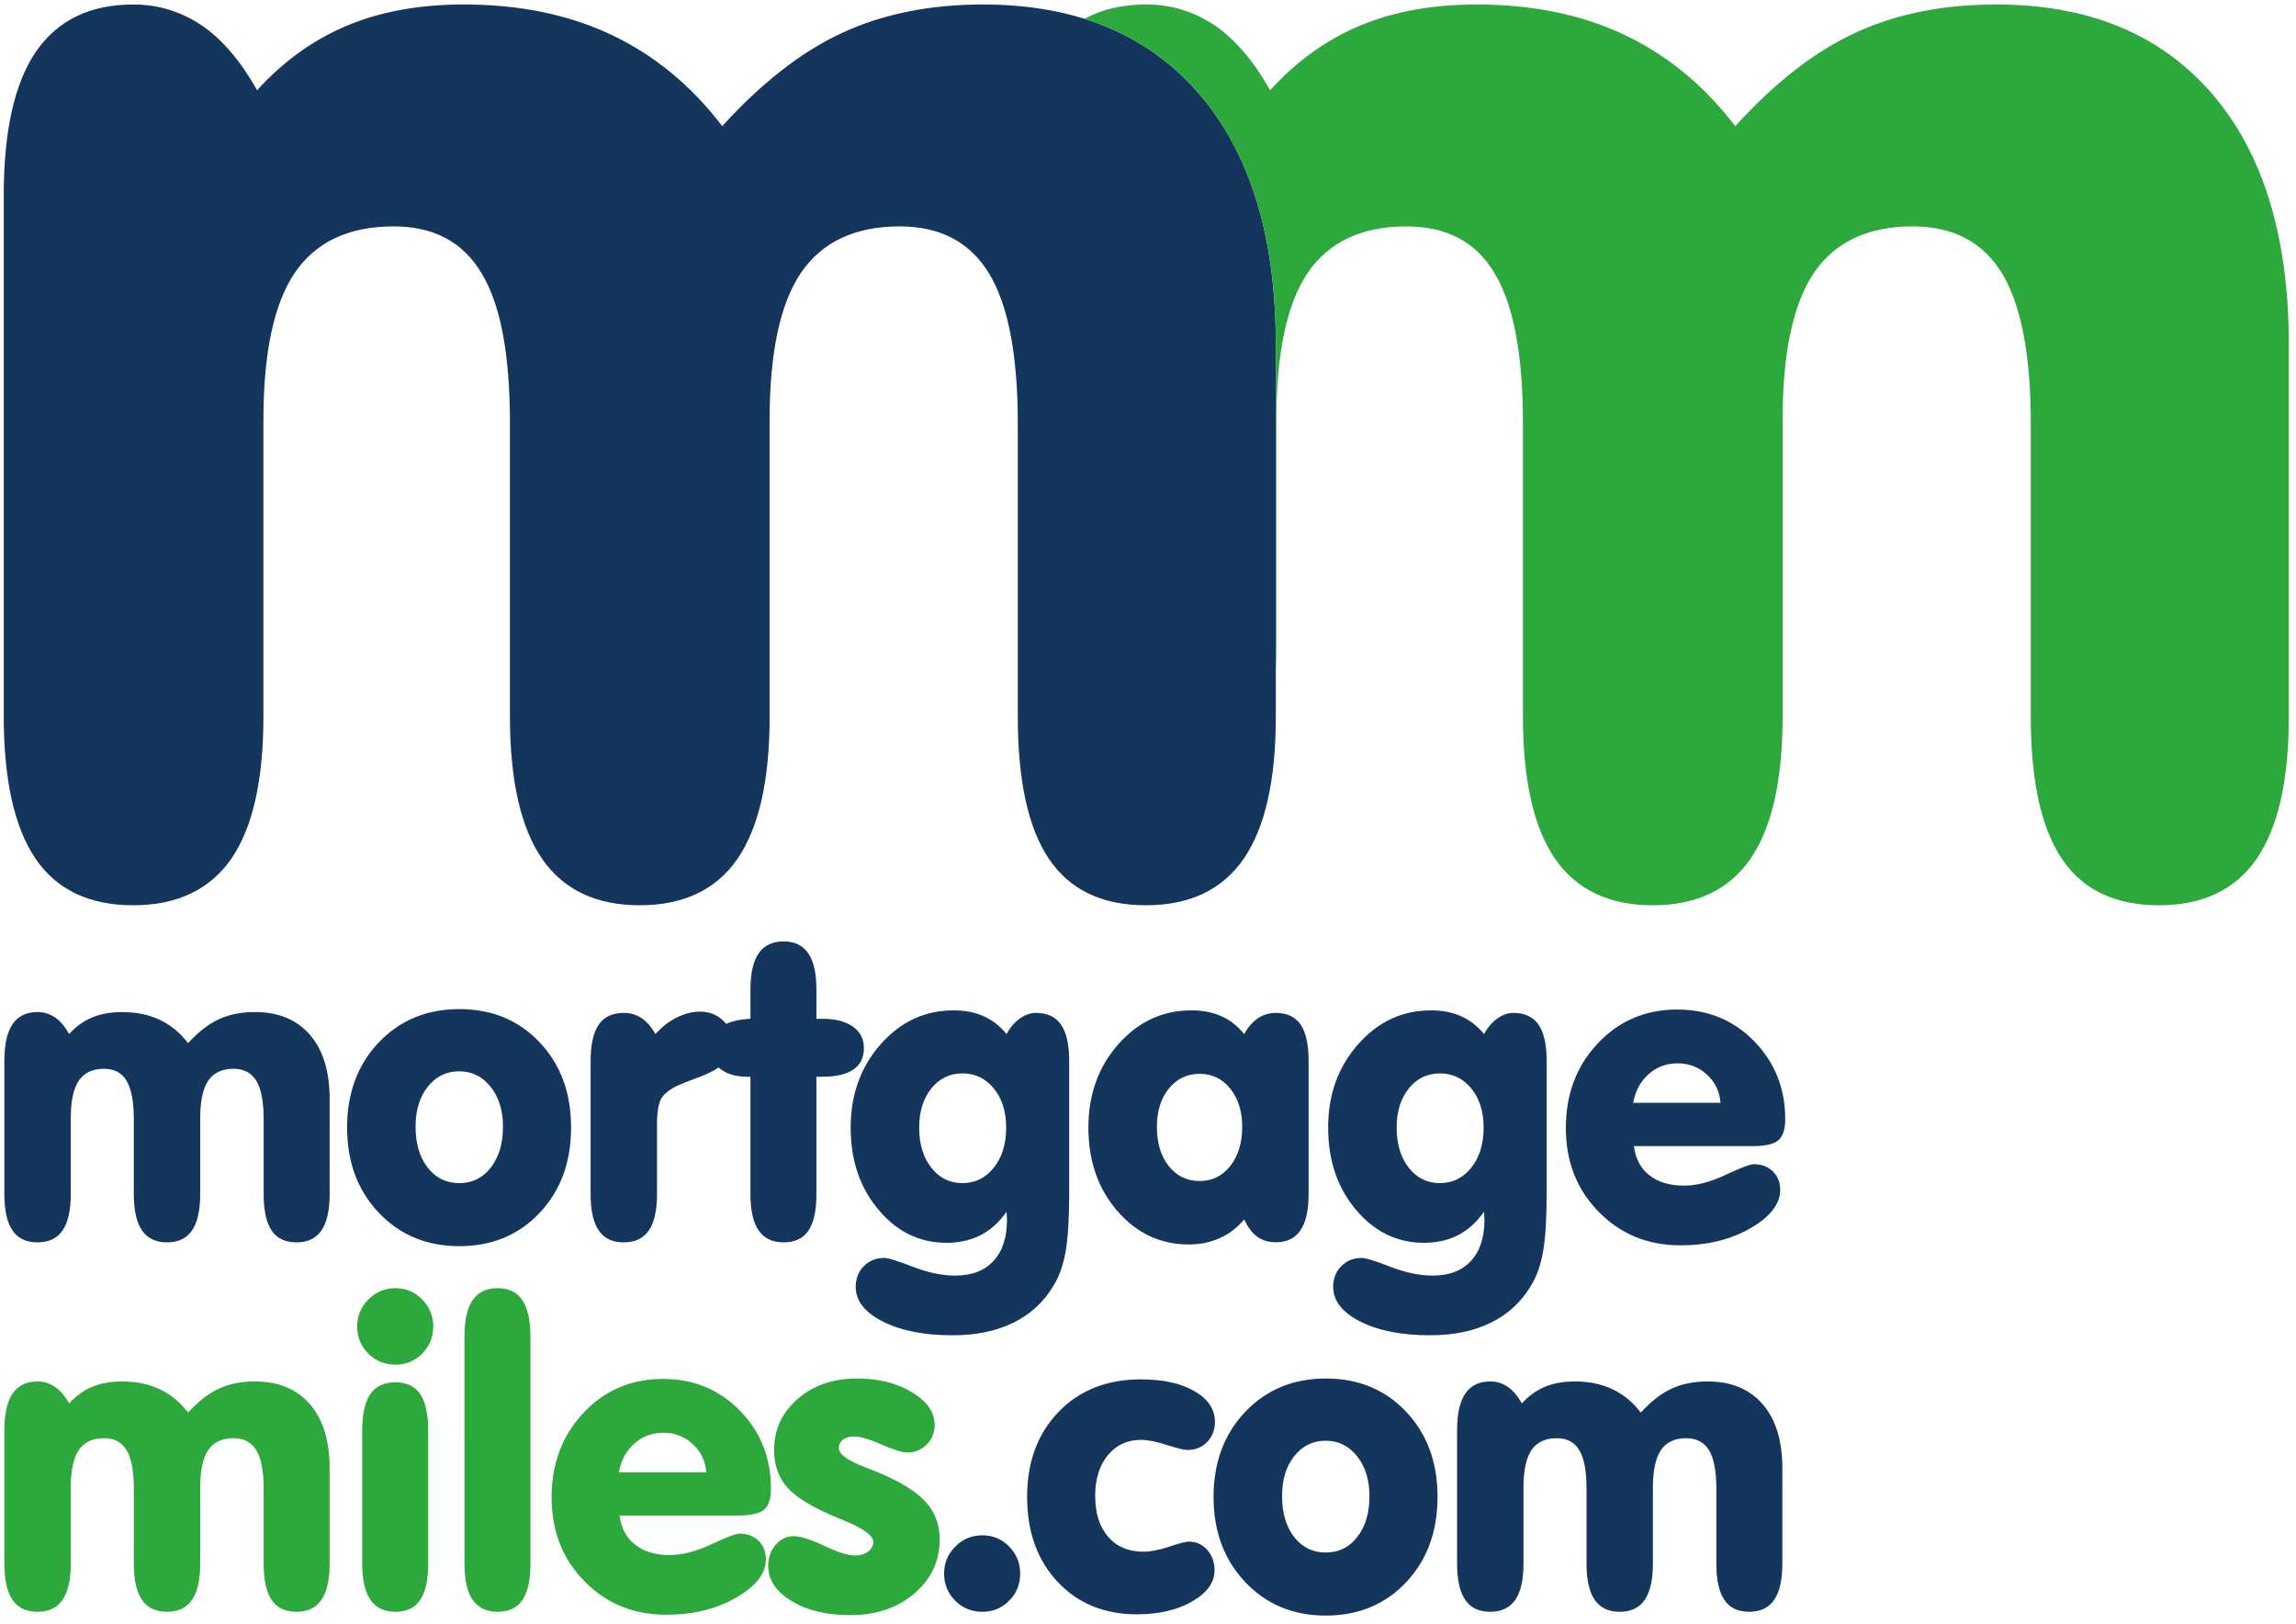
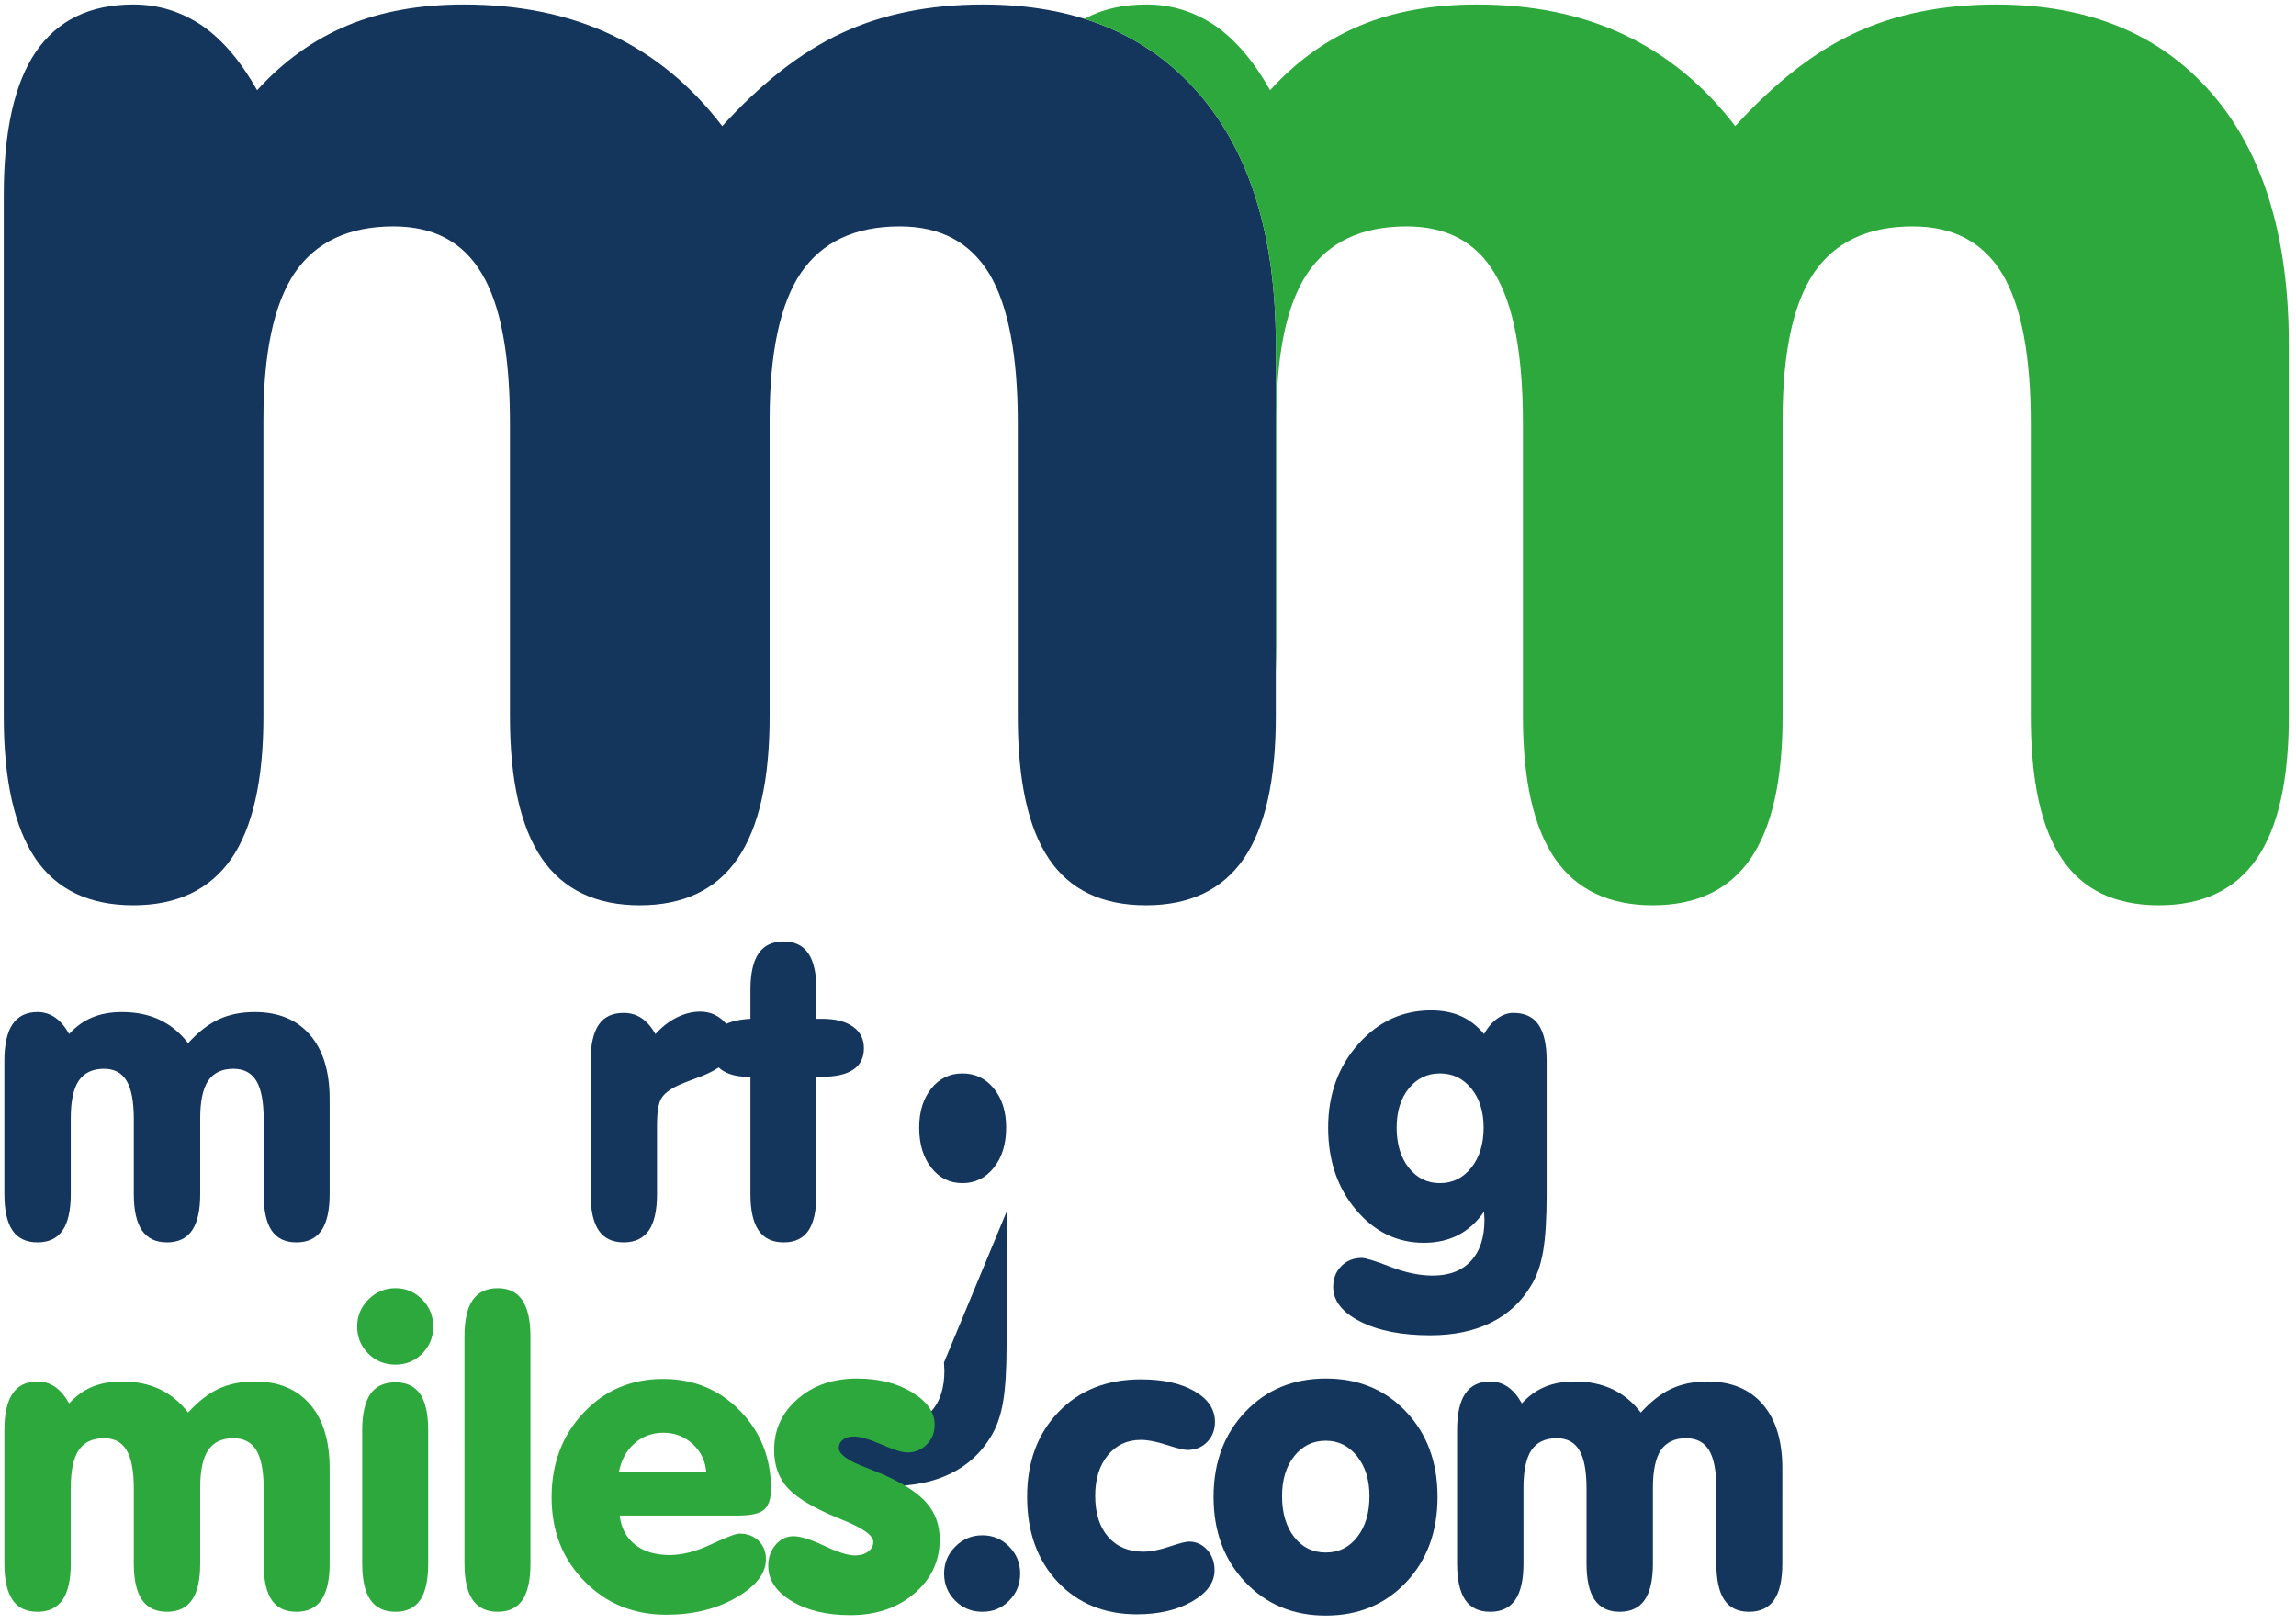
<svg xmlns="http://www.w3.org/2000/svg" viewBox="0 0 296 209.333" height="209.333" width="296" xml:space="preserve" id="svg2" version="1.1">
  <defs id="defs6" />
  <g transform="matrix(1.333,0,0,-1.333,0,209.333)" id="g10">
    <g transform="scale(0.1)" id="g12">
-       <path id="path14" style="fill:#14355c;fill-opacity:1;fill-rule:evenodd;stroke:none" d="m 1580.25,462.105 c 1.42,-11.988 6.36,-21.406 14.83,-28.109 8.47,-6.707 19.65,-10.094 33.53,-10.094 12.06,0 25.48,3.457 40.17,10.364 14.77,6.91 23.85,10.367 27.3,10.367 7.59,0 13.69,-2.305 18.49,-6.914 4.75,-4.672 7.12,-10.567 7.12,-17.879 0,-13.688 -9.62,-26.082 -28.79,-37.125 -19.17,-11.043 -41.66,-16.527 -67.6,-16.527 -31.64,0 -57.99,10.773 -79.12,32.382 -21.21,21.539 -31.77,48.563 -31.77,81.149 0,32.648 10.29,59.883 30.88,81.761 20.53,21.809 46.2,32.715 76.89,32.715 29.6,0 54.46,-10.226 74.44,-30.754 19.99,-20.523 29.94,-45.652 29.94,-75.324 0,-9.683 -2.16,-16.39 -6.57,-20.254 -4.4,-3.859 -12.8,-5.758 -25.26,-5.758 z m -0.82,41.864 h 84.55 c -0.82,10.906 -5.16,19.984 -13.08,27.23 -7.93,7.317 -17.41,10.977 -28.38,10.977 -10.84,0 -20.19,-3.457 -27.98,-10.363 -7.85,-6.915 -12.87,-16.192 -15.11,-27.844" />
-       <path id="path16" style="fill:#14355c;fill-opacity:1;fill-rule:evenodd;stroke:none" d="m 1203.35,391.316 c -6.44,-7.855 -14.3,-13.949 -23.51,-18.082 -9.14,-4.136 -19.17,-6.234 -30.01,-6.234 -27.36,0 -50.39,10.77 -69.16,32.313 -18.69,21.609 -28.04,48.503 -28.04,80.812 0,31.836 9.68,58.73 28.99,80.543 19.31,21.812 42.81,32.715 70.58,32.715 10.84,0 20.46,-1.828 28.86,-5.555 8.4,-3.726 15.85,-9.484 22.29,-17.34 3.72,6.774 8.19,11.852 13.34,15.309 5.15,3.453 10.91,5.148 17.27,5.148 10.77,0 18.7,-3.793 23.92,-11.312 5.15,-7.52 7.72,-19.238 7.72,-35.09 v -128.84 c 0,-15.715 -2.64,-27.363 -7.86,-35.019 -5.22,-7.653 -13.14,-11.512 -23.78,-11.512 -7.11,0 -13.14,1.758 -18.08,5.351 -4.88,3.586 -9.08,9.145 -12.53,16.793 z m -84.47,89.485 c 0,-15.781 3.86,-28.449 11.51,-38.071 7.66,-9.546 17.61,-14.359 29.94,-14.359 12.06,0 21.88,4.879 29.54,14.567 7.65,9.753 11.51,22.351 11.51,37.863 0,15.105 -3.86,27.367 -11.58,36.918 -7.72,9.551 -17.55,14.293 -29.47,14.293 -12.19,0 -22.15,-4.742 -29.87,-14.223 -7.72,-9.418 -11.58,-21.746 -11.58,-36.988" />
-       <path id="path18" style="fill:#14355c;fill-opacity:1;fill-rule:evenodd;stroke:none" d="m 973.508,398.703 c -7.047,-10.094 -15.375,-17.609 -24.996,-22.625 -9.688,-4.945 -20.727,-7.449 -33.125,-7.449 -25.942,0 -47.891,10.637 -65.774,31.973 -17.953,21.269 -26.894,47.753 -26.894,79.386 0,31.907 9.687,58.797 28.996,80.61 19.301,21.882 42.808,32.785 70.582,32.785 10.84,0 20.457,-1.828 28.855,-5.555 8.403,-3.726 15.852,-9.484 22.356,-17.34 3.453,6.367 7.722,11.379 12.801,14.973 5.082,3.656 10.296,5.484 15.581,5.484 10.97,0 19.1,-3.793 24.32,-11.379 5.22,-7.656 7.85,-19.308 7.85,-35.023 v -128.77 c 0,-23.64 -1.15,-42.199 -3.45,-55.476 -2.31,-13.281 -6.23,-24.32 -11.65,-33.059 -9.35,-15.715 -22.284,-27.707 -38.815,-35.832 -16.461,-8.129 -36.036,-12.191 -58.661,-12.191 -27.636,0 -50.195,4.398 -67.671,13.277 -17.477,8.871 -26.215,20.047 -26.215,33.528 0,8.062 2.64,14.765 7.859,20.05 5.215,5.285 11.785,7.926 19.711,7.926 3.863,0 13.07,-2.848 27.703,-8.539 14.633,-5.687 28.317,-8.531 40.984,-8.531 15.918,0 28.18,4.672 36.915,14.09 8.742,9.414 13.144,22.691 13.144,39.898 0,0.813 -0.07,2.098 -0.203,3.793 -0.137,1.691 -0.203,3.047 -0.203,3.996 z m -84.539,81.356 c 0,-15.989 3.929,-28.926 11.719,-38.817 7.789,-9.957 17.816,-14.902 30.144,-14.902 12.328,0 22.422,5.012 30.344,14.973 7.929,9.953 11.922,22.89 11.922,38.746 0,15.511 -3.993,28.039 -11.922,37.796 -7.922,9.688 -18.016,14.567 -30.344,14.567 -12.328,0 -22.355,-4.879 -30.144,-14.567 -7.79,-9.757 -11.719,-22.285 -11.719,-37.796" />
+       <path id="path18" style="fill:#14355c;fill-opacity:1;fill-rule:evenodd;stroke:none" d="m 973.508,398.703 v -128.77 c 0,-23.64 -1.15,-42.199 -3.45,-55.476 -2.31,-13.281 -6.23,-24.32 -11.65,-33.059 -9.35,-15.715 -22.284,-27.707 -38.815,-35.832 -16.461,-8.129 -36.036,-12.191 -58.661,-12.191 -27.636,0 -50.195,4.398 -67.671,13.277 -17.477,8.871 -26.215,20.047 -26.215,33.528 0,8.062 2.64,14.765 7.859,20.05 5.215,5.285 11.785,7.926 19.711,7.926 3.863,0 13.07,-2.848 27.703,-8.539 14.633,-5.687 28.317,-8.531 40.984,-8.531 15.918,0 28.18,4.672 36.915,14.09 8.742,9.414 13.144,22.691 13.144,39.898 0,0.813 -0.07,2.098 -0.203,3.793 -0.137,1.691 -0.203,3.047 -0.203,3.996 z m -84.539,81.356 c 0,-15.989 3.929,-28.926 11.719,-38.817 7.789,-9.957 17.816,-14.902 30.144,-14.902 12.328,0 22.422,5.012 30.344,14.973 7.929,9.953 11.922,22.89 11.922,38.746 0,15.511 -3.993,28.039 -11.922,37.796 -7.922,9.688 -18.016,14.567 -30.344,14.567 -12.328,0 -22.355,-4.879 -30.144,-14.567 -7.79,-9.757 -11.719,-22.285 -11.719,-37.796" />
      <path id="path20" style="fill:#14355c;fill-opacity:1;fill-rule:evenodd;stroke:none" d="m 725.785,529.168 h -2.371 c -11.309,0 -20.117,2.508 -26.551,7.449 -6.433,5.012 -9.687,11.723 -9.687,20.192 0,8.734 3.254,15.507 9.687,20.316 6.434,4.742 16.051,7.453 28.922,8.129 v 28.18 c 0,15.714 2.645,27.433 7.926,35.089 5.281,7.657 13.344,11.516 24.18,11.516 10.707,0 18.632,-3.859 23.847,-11.516 5.215,-7.656 7.856,-19.375 7.856,-35.089 v -28.18 h 5.558 c 12.731,0 22.621,-2.504 29.735,-7.586 7.113,-5.012 10.636,-11.988 10.636,-20.859 0,-9.149 -3.386,-16.059 -10.23,-20.664 -6.84,-4.676 -17,-6.977 -30.551,-6.977 h -5.148 V 415.641 c 0,-15.856 -2.574,-27.571 -7.719,-35.227 -5.148,-7.586 -13.145,-11.379 -23.984,-11.379 -10.836,0 -18.899,3.86 -24.18,11.516 -5.281,7.652 -7.926,19.371 -7.926,35.09 v 113.527" />
      <path id="path22" style="fill:#14355c;fill-opacity:1;fill-rule:evenodd;stroke:none" d="m 571.203,415.703 v 128.84 c 0,15.715 2.645,27.367 7.856,35.023 5.218,7.586 13.277,11.379 24.187,11.379 6.434,0 12.258,-1.695 17.27,-5.082 5.011,-3.383 9.484,-8.465 13.347,-15.375 6.567,7.18 13.614,12.598 21,16.188 7.379,3.66 14.899,5.488 22.418,5.488 8.871,0 16.465,-3.117 22.899,-9.414 6.433,-6.301 9.617,-13.75 9.617,-22.355 0,-12.872 -11.785,-23.571 -35.293,-32.176 -8.465,-3.051 -14.836,-5.551 -19.035,-7.52 -8.059,-3.859 -13.41,-8.125 -16.055,-12.801 -2.641,-4.675 -3.996,-13.21 -3.996,-25.468 v -66.727 c 0,-15.781 -2.637,-27.5 -7.926,-35.152 -5.347,-7.656 -13.41,-11.516 -24.246,-11.516 -10.91,0 -18.969,3.86 -24.187,11.516 -5.211,7.652 -7.856,19.371 -7.856,35.152" />
-       <path id="path24" style="fill:#14355c;fill-opacity:1;fill-rule:evenodd;stroke:none" d="m 335.676,480.125 c 0,33.328 10.226,60.695 30.617,82.234 20.461,21.473 46.402,32.246 77.898,32.246 31.637,0 57.512,-10.703 77.766,-32.179 20.254,-21.403 30.344,-48.84 30.344,-82.301 0,-33.531 -10.09,-60.965 -30.344,-82.504 -20.254,-21.473 -46.129,-32.246 -77.766,-32.246 -31.496,0 -57.437,10.773 -77.898,32.379 -20.391,21.543 -30.617,48.976 -30.617,82.371 z m 66.246,0.746 c 0,-16.394 3.93,-29.535 11.719,-39.558 7.793,-9.961 17.953,-14.973 30.55,-14.973 12.598,0 22.758,5.012 30.551,15.105 7.789,10.028 11.719,23.168 11.719,39.426 0,15.781 -3.996,28.586 -11.992,38.609 -7.989,9.958 -18.082,14.969 -30.278,14.969 -12.461,0 -22.554,-4.941 -30.48,-14.902 -7.859,-9.887 -11.789,-22.758 -11.789,-38.676" />
      <path id="path26" style="fill:#14355c;fill-opacity:1;fill-rule:evenodd;stroke:none" d="m 1435.29,398.703 c -7.05,-10.094 -15.38,-17.609 -25,-22.625 -9.69,-4.945 -20.73,-7.449 -33.12,-7.449 -25.95,0 -47.9,10.637 -65.78,31.973 -17.95,21.269 -26.89,47.753 -26.89,79.386 0,31.907 9.68,58.797 28.99,80.61 19.31,21.882 42.81,32.785 70.58,32.785 10.84,0 20.46,-1.828 28.86,-5.555 8.4,-3.726 15.85,-9.484 22.36,-17.34 3.45,6.367 7.72,11.379 12.8,14.973 5.08,3.656 10.29,5.484 15.58,5.484 10.97,0 19.1,-3.793 24.32,-11.379 5.21,-7.656 7.85,-19.308 7.85,-35.023 v -128.77 c 0,-23.64 -1.15,-42.199 -3.45,-55.476 -2.3,-13.281 -6.23,-24.32 -11.66,-33.059 -9.34,-15.715 -22.28,-27.707 -38.81,-35.832 -16.46,-8.129 -36.03,-12.191 -58.66,-12.191 -27.63,0 -50.19,4.398 -67.67,13.277 -17.47,8.871 -26.21,20.047 -26.21,33.528 0,8.062 2.64,14.765 7.85,20.05 5.22,5.285 11.79,7.926 19.72,7.926 3.86,0 13.07,-2.848 27.7,-8.539 14.63,-5.687 28.31,-8.531 40.98,-8.531 15.92,0 28.18,4.672 36.92,14.09 8.74,9.414 13.14,22.691 13.14,39.898 0,0.813 -0.06,2.098 -0.2,3.793 -0.14,1.691 -0.2,3.047 -0.2,3.996 z m -84.54,81.356 c 0,-15.989 3.93,-28.926 11.71,-38.817 7.8,-9.957 17.82,-14.902 30.15,-14.902 12.33,0 22.43,5.012 30.35,14.973 7.92,9.953 11.92,22.89 11.92,38.746 0,15.511 -4,28.039 -11.92,37.796 -7.92,9.688 -18.02,14.567 -30.35,14.567 -12.33,0 -22.35,-4.879 -30.15,-14.567 -7.78,-9.757 -11.71,-22.285 -11.71,-37.796" />
      <path id="path28" style="fill:#14355c;fill-opacity:1;fill-rule:evenodd;stroke:none" d="m 4.227,415.703 v 128.91 c 0,15.852 2.645,27.637 7.926,35.426 5.352,7.789 13.348,11.719 24.117,11.719 6.231,0 11.852,-1.762 17,-5.215 5.082,-3.523 9.621,-8.875 13.617,-15.984 6.57,7.246 14.09,12.597 22.422,16.05 8.332,3.457 17.882,5.149 28.718,5.149 13.754,0 25.946,-2.508 36.512,-7.52 10.566,-5.011 19.711,-12.531 27.367,-22.554 9.688,10.632 19.508,18.355 29.602,23.031 10.027,4.672 21.676,7.043 34.883,7.043 22.898,0 40.644,-7.317 53.379,-22.016 12.668,-14.633 19.035,-35.355 19.035,-62.047 v -91.992 c 0,-15.715 -2.641,-27.43 -7.926,-35.152 -5.281,-7.656 -13.34,-11.516 -24.18,-11.516 -10.84,0 -18.832,3.793 -23.98,11.445 -5.149,7.59 -7.723,19.375 -7.723,35.223 v 72.551 c 0,16.797 -2.371,29.125 -7.043,36.914 -4.742,7.793 -12.058,11.719 -22.152,11.719 -11.113,0 -19.238,-3.86 -24.453,-11.512 -5.149,-7.656 -7.723,-19.777 -7.723,-36.309 v -73.363 c 0,-15.715 -2.641,-27.43 -7.926,-35.152 -5.285,-7.656 -13.344,-11.516 -24.183,-11.516 -10.836,0 -18.899,3.86 -24.18,11.516 -5.285,7.722 -7.926,19.437 -7.926,35.152 v 72.551 c 0,16.934 -2.305,29.262 -6.976,36.984 -4.606,7.789 -11.86,11.649 -21.813,11.649 -11.109,0 -19.238,-3.86 -24.457,-11.512 -5.145,-7.656 -7.719,-19.777 -7.719,-36.309 v -73.363 c 0,-15.715 -2.644,-27.43 -7.926,-35.152 -5.351,-7.656 -13.41,-11.516 -24.25,-11.516 -10.906,0 -18.969,3.86 -24.184,11.516 -5.215,7.722 -7.859,19.437 -7.859,35.152" />
      <path id="path30" style="fill:#14355c;fill-opacity:1;fill-rule:evenodd;stroke:none" d="M 1409.21,58.492 V 187.402 c 0,15.848 2.64,27.633 7.92,35.426 5.35,7.789 13.35,11.719 24.12,11.719 6.23,0 11.85,-1.762 17,-5.219 5.08,-3.519 9.62,-8.871 13.61,-15.984 6.57,7.25 14.09,12.601 22.43,16.054 8.33,3.454 17.88,5.149 28.71,5.149 13.76,0 25.95,-2.508 36.52,-7.52 10.56,-5.015 19.71,-12.531 27.36,-22.554 9.69,10.632 19.51,18.355 29.61,23.027 10.02,4.676 21.67,7.047 34.88,7.047 22.9,0 40.64,-7.317 53.38,-22.016 12.67,-14.633 19.03,-35.359 19.03,-62.047 V 58.492 c 0,-15.715 -2.64,-27.434 -7.92,-35.156 -5.29,-7.652 -13.34,-11.516 -24.19,-11.516 -10.83,0 -18.83,3.793 -23.97,11.449 -5.15,7.586 -7.73,19.371 -7.73,35.223 v 72.551 c 0,16.797 -2.37,29.125 -7.04,36.914 -4.74,7.793 -12.05,11.719 -22.15,11.719 -11.11,0 -19.24,-3.86 -24.46,-11.512 -5.14,-7.656 -7.72,-19.781 -7.72,-36.309 V 58.492 c 0,-15.715 -2.64,-27.434 -7.92,-35.156 -5.29,-7.652 -13.34,-11.516 -24.18,-11.516 -10.84,0 -18.9,3.863 -24.19,11.516 -5.28,7.723 -7.92,19.441 -7.92,35.156 v 72.551 c 0,16.93 -2.31,29.258 -6.98,36.984 -4.61,7.789 -11.86,11.649 -21.81,11.649 -11.12,0 -19.24,-3.86 -24.46,-11.512 -5.14,-7.656 -7.72,-19.781 -7.72,-36.309 V 58.492 c 0,-15.715 -2.64,-27.434 -7.93,-35.156 -5.35,-7.652 -13.41,-11.516 -24.24,-11.516 -10.91,0 -18.97,3.863 -24.19,11.516 -5.21,7.723 -7.85,19.441 -7.85,35.156" />
      <path id="path32" style="fill:#14355c;fill-opacity:1;fill-rule:evenodd;stroke:none" d="m 1173.68,122.914 c 0,33.328 10.23,60.691 30.62,82.234 20.45,21.473 46.4,32.243 77.9,32.243 31.63,0 57.5,-10.7 77.76,-32.176 20.25,-21.406 30.34,-48.84 30.34,-82.301 0,-33.531 -10.09,-60.965 -30.34,-82.508 -20.26,-21.473 -46.13,-32.242 -77.76,-32.242 -31.5,0 -57.45,10.77 -77.9,32.379 -20.39,21.539 -30.62,48.977 -30.62,82.371 z m 66.25,0.746 c 0,-16.398 3.92,-29.535 11.71,-39.562 7.79,-9.957 17.95,-14.969 30.56,-14.969 12.59,0 22.75,5.012 30.54,15.105 7.8,10.027 11.72,23.164 11.72,39.426 0,15.781 -3.99,28.582 -11.99,38.61 -7.99,9.957 -18.08,14.968 -30.27,14.968 -12.47,0 -22.56,-4.941 -30.49,-14.902 -7.86,-9.891 -11.78,-22.762 -11.78,-38.676" />
      <path id="path34" style="fill:#14355c;fill-opacity:1;fill-rule:evenodd;stroke:none" d="m 993.359,122.914 c 0,33.731 10.091,61.098 30.341,82.098 20.26,21.066 46.81,31.566 79.73,31.566 21.27,0 38.55,-3.793 51.75,-11.379 13.21,-7.656 19.85,-17.547 19.85,-29.738 0,-7.789 -2.51,-14.293 -7.52,-19.441 -5.08,-5.149 -11.38,-7.723 -19.03,-7.723 -3.32,0 -10.03,1.625 -20.05,4.879 -10.1,3.25 -18.36,4.875 -25,4.875 -13.21,0 -23.91,-4.946 -32.04,-14.899 -8.13,-9.961 -12.19,-22.964 -12.19,-39.152 0,-16.801 4.13,-30.012 12.46,-39.629 8.34,-9.621 19.72,-14.43 34.14,-14.43 6.98,0 15.38,1.625 25.07,4.879 9.75,3.25 16.05,4.875 18.96,4.875 6.98,0 12.87,-2.641 17.68,-7.992 4.74,-5.351 7.12,-11.922 7.12,-19.711 0,-11.789 -7.18,-21.812 -21.61,-30.145 -14.43,-8.332 -32.25,-12.465 -53.58,-12.465 -31.44,0 -56.98,10.5 -76.62,31.43 -19.64,21 -29.461,48.367 -29.461,82.102" />
      <path id="path36" style="fill:#14355c;fill-opacity:1;fill-rule:evenodd;stroke:none" d="m 913.082,48.809 c 0,10.23 3.66,18.898 10.91,26.145 7.246,7.25 15.988,10.836 26.145,10.836 10.093,0 18.695,-3.586 25.812,-10.836 7.11,-7.246 10.699,-15.914 10.699,-26.145 0,-10.363 -3.519,-19.105 -10.636,-26.215 -7.043,-7.18 -15.645,-10.774 -25.875,-10.774 -10.43,0 -19.235,3.594 -26.348,10.774 -7.113,7.109 -10.707,15.851 -10.707,26.215" />
      <path id="path38" style="fill:#2da83c;fill-opacity:1;fill-rule:evenodd;stroke:none" d="M 4.227,58.492 V 187.402 c 0,15.848 2.645,27.633 7.926,35.426 5.352,7.789 13.348,11.719 24.117,11.719 6.231,0 11.852,-1.762 17,-5.219 5.082,-3.519 9.621,-8.871 13.617,-15.984 6.57,7.25 14.09,12.601 22.422,16.054 8.332,3.454 17.882,5.149 28.718,5.149 13.754,0 25.946,-2.508 36.512,-7.52 10.566,-5.015 19.711,-12.531 27.367,-22.554 9.688,10.632 19.508,18.355 29.602,23.027 10.027,4.676 21.676,7.047 34.883,7.047 22.898,0 40.644,-7.317 53.379,-22.016 12.668,-14.633 19.035,-35.359 19.035,-62.047 V 58.492 c 0,-15.715 -2.641,-27.434 -7.926,-35.156 -5.281,-7.652 -13.34,-11.516 -24.18,-11.516 -10.84,0 -18.832,3.793 -23.98,11.449 -5.149,7.586 -7.723,19.371 -7.723,35.223 v 72.551 c 0,16.797 -2.371,29.125 -7.043,36.914 -4.742,7.793 -12.058,11.719 -22.152,11.719 -11.113,0 -19.238,-3.86 -24.453,-11.512 -5.149,-7.656 -7.723,-19.781 -7.723,-36.309 V 58.492 c 0,-15.715 -2.641,-27.434 -7.926,-35.156 -5.285,-7.652 -13.344,-11.516 -24.183,-11.516 -10.836,0 -18.899,3.863 -24.18,11.516 -5.285,7.723 -7.926,19.441 -7.926,35.156 v 72.551 c 0,16.93 -2.305,29.258 -6.976,36.984 -4.606,7.789 -11.86,11.649 -21.813,11.649 -11.109,0 -19.238,-3.86 -24.457,-11.512 -5.145,-7.656 -7.719,-19.781 -7.719,-36.309 V 58.492 c 0,-15.715 -2.644,-27.434 -7.926,-35.156 -5.351,-7.652 -13.41,-11.516 -24.25,-11.516 -10.906,0 -18.969,3.863 -24.184,11.516 C 6.871,31.059 4.227,42.777 4.227,58.492 Z M 345.43,287.719 c 0,10.164 3.656,18.898 10.906,26.152 7.246,7.242 15.984,10.902 26.144,10.902 10.094,0 18.696,-3.66 25.809,-10.902 7.117,-7.254 10.703,-15.988 10.703,-26.152 0,-10.364 -3.523,-19.031 -10.633,-26.211 -7.046,-7.113 -15.648,-10.707 -25.879,-10.707 -10.429,0 -19.234,3.594 -26.347,10.707 -7.113,7.18 -10.703,15.847 -10.703,26.211 z M 414.117,58.492 c 0,-15.918 -2.574,-27.637 -7.722,-35.293 -5.219,-7.586 -13.141,-11.379 -23.915,-11.379 -10.835,0 -18.898,3.863 -24.246,11.516 -5.289,7.656 -7.925,19.375 -7.925,35.156 V 187.332 c 0,15.715 2.636,27.367 7.855,35.02 5.215,7.589 13.348,11.378 24.316,11.378 10.774,0 18.696,-3.789 23.915,-11.378 5.148,-7.653 7.722,-19.305 7.722,-35.02 z m 35.09,219.473 c 0,15.855 2.641,27.637 7.926,35.293 5.351,7.656 13.41,11.515 24.25,11.515 10.633,0 18.558,-3.859 23.777,-11.585 5.215,-7.786 7.856,-19.508 7.856,-35.223 V 58.492 c 0,-15.918 -2.575,-27.637 -7.723,-35.293 -5.215,-7.586 -13.141,-11.379 -23.91,-11.379 -10.84,0 -18.899,3.863 -24.25,11.516 -5.285,7.656 -7.926,19.375 -7.926,35.156 z M 598.504,146.754 h 84.535 c -0.809,10.91 -5.144,19.984 -13.07,27.234 -7.926,7.317 -17.41,10.977 -28.383,10.977 -10.836,0 -20.184,-3.457 -27.977,-10.367 -7.859,-6.907 -12.871,-16.188 -15.105,-27.844 z m 0.812,-41.859 c 1.422,-11.993 6.368,-21.407 14.832,-28.114 8.469,-6.703 19.645,-10.094 33.532,-10.094 12.058,0 25.472,3.457 40.172,10.367 14.765,6.906 23.843,10.363 27.296,10.363 7.59,0 13.688,-2.301 18.493,-6.906 4.742,-4.68 7.113,-10.57 7.113,-17.887 0,-13.684 -9.617,-26.082 -28.789,-37.121 -19.168,-11.043 -41.656,-16.527 -67.602,-16.527 -31.636,0 -57.984,10.773 -79.121,32.379 -21.203,21.543 -31.765,48.57 -31.765,81.148 0,32.652 10.296,59.887 30.886,81.766 20.524,21.808 46.2,32.714 76.883,32.714 29.602,0 54.461,-10.23 74.445,-30.754 19.985,-20.523 29.938,-45.652 29.938,-75.328 0,-9.683 -2.16,-16.386 -6.566,-20.25 -4.403,-3.859 -12.801,-5.757 -25.27,-5.757 z m 223,-96.325 c -22.828,0 -41.796,4.539 -56.836,13.684 -14.968,9.145 -22.488,20.457 -22.488,33.934 0,8.062 2.371,14.836 7.113,20.391 4.809,5.555 10.567,8.332 17.274,8.332 6.773,0 16.664,-3.113 29.805,-9.277 13.074,-6.234 22.964,-9.351 29.535,-9.351 5.351,0 9.617,1.289 12.937,3.797 3.317,2.504 4.942,5.617 4.942,9.277 0,6.371 -10.293,13.617 -30.953,21.812 -1.829,0.812 -3.184,1.355 -3.934,1.625 -23.504,9.754 -39.555,19.441 -48.16,29.062 -8.602,9.618 -12.867,21.743 -12.867,36.442 0,19.711 7.586,36.176 22.757,49.312 15.106,13.211 34.278,19.782 57.446,19.782 20.929,0 38.679,-4.469 53.238,-13.344 14.566,-8.875 21.813,-19.305 21.813,-31.363 0,-7.586 -2.575,-13.954 -7.653,-19.102 -5.082,-5.148 -11.379,-7.723 -18.762,-7.723 -4.945,0 -13.281,2.575 -24.996,7.723 -11.718,5.148 -20.66,7.723 -26.757,7.723 -4.336,0 -7.86,-1.02 -10.5,-3.051 -2.645,-2.098 -3.997,-4.742 -3.997,-8.059 0,-5.961 8.536,-12.125 25.536,-18.629 7.925,-3.046 14.226,-5.621 18.902,-7.722 19.168,-8.602 32.785,-17.68 40.91,-27.297 8.133,-9.555 12.195,-21.207 12.195,-34.82 0,-20.859 -8.195,-38.27 -24.523,-52.223 C 867.969,15.547 847.309,8.57 822.316,8.57" />
      <path id="path40" style="fill:#14355c;fill-opacity:1;fill-rule:evenodd;stroke:none" d="m 3.633,877.535 v 504.135 c 0,61.99 10.332,108.08 30.992,138.55 20.93,30.46 52.191,45.83 94.309,45.83 24.375,0 46.363,-6.89 66.496,-20.4 19.867,-13.77 37.621,-34.7 53.25,-62.52 25.695,28.35 55.097,49.27 87.683,62.79 32.586,13.51 69.942,20.13 112.325,20.13 53.777,0 101.46,-9.8 142.792,-29.41 41.325,-19.6 77.086,-49.01 107.024,-88.21 37.883,41.59 76.293,71.79 115.766,90.07 39.21,18.28 84.773,27.55 136.433,27.55 89.537,0 158.947,-28.61 208.747,-86.1 49.55,-57.22 74.44,-138.28 74.44,-242.66 V 877.535 c 0,-61.461 -10.32,-107.289 -30.99,-137.492 -20.66,-29.934 -52.19,-45.031 -94.58,-45.031 -42.38,0 -73.64,14.832 -93.77,44.769 -20.136,29.668 -30.202,75.762 -30.202,137.754 v 283.725 c 0,65.7 -9.274,113.91 -27.555,144.38 -18.539,30.46 -47.152,45.83 -86.625,45.83 -43.445,0 -75.234,-15.1 -95.633,-45.04 -20.137,-29.93 -30.199,-77.35 -30.199,-141.99 V 877.535 c 0,-61.461 -10.332,-107.289 -31,-137.492 -20.66,-29.934 -52.184,-45.031 -94.57,-45.031 -42.387,0 -73.914,15.097 -94.575,45.031 -20.664,30.203 -31,76.031 -31,137.492 v 283.725 c 0,66.23 -9.003,114.44 -27.285,144.64 -18.011,30.47 -46.355,45.57 -85.301,45.57 -43.445,0 -75.234,-15.1 -95.632,-45.04 -20.137,-29.93 -30.203,-77.35 -30.203,-141.99 V 877.535 c 0,-61.461 -10.332,-107.289 -30.993,-137.492 -20.929,-29.934 -52.457,-45.031 -94.843,-45.031 -42.649,0 -74.172,15.097 -94.571,45.031 C 13.965,770.246 3.633,816.074 3.633,877.535" />
      <path id="path42" style="fill:#2da83c;fill-opacity:1;fill-rule:evenodd;stroke:none" d="m 1048.89,1552.18 c 16.69,9.23 36.6,13.87 59.75,13.87 24.38,0 46.36,-6.89 66.5,-20.4 19.87,-13.77 37.62,-34.7 53.25,-62.52 25.69,28.35 55.1,49.27 87.68,62.79 32.59,13.51 69.94,20.13 112.33,20.13 53.77,0 101.46,-9.8 142.79,-29.41 41.32,-19.6 77.08,-49.01 107.02,-88.21 37.88,41.59 76.29,71.79 115.77,90.07 39.21,18.28 84.77,27.55 136.43,27.55 89.54,0 158.95,-28.61 208.75,-86.1 49.54,-57.22 74.44,-138.28 74.44,-242.66 V 877.535 c 0,-61.461 -10.33,-107.289 -30.99,-137.492 -20.66,-29.934 -52.19,-45.031 -94.58,-45.031 -42.38,0 -73.64,14.832 -93.78,44.769 -20.13,29.668 -30.2,75.762 -30.2,137.754 v 283.725 c 0,65.7 -9.27,113.91 -27.55,144.38 -18.54,30.46 -47.15,45.83 -86.62,45.83 -43.45,0 -75.24,-15.1 -95.64,-45.04 -20.13,-29.93 -30.2,-77.35 -30.2,-141.99 V 877.535 c 0,-61.461 -10.33,-107.289 -31,-137.492 -20.66,-29.934 -52.18,-45.031 -94.57,-45.031 -42.38,0 -73.91,15.097 -94.57,45.031 -20.67,30.203 -31,76.031 -31,137.492 v 283.725 c 0,66.23 -9.01,114.44 -27.29,144.64 -18.01,30.47 -46.35,45.57 -85.3,45.57 -43.44,0 -75.34,-15.06 -95.63,-45.04 -20.21,-29.85 -30.2,-77.39 -30.2,-141.99 V 945.566 c 0,-8.464 -0.2,-16.636 -0.59,-24.519 v 316.243 c 0,104.38 -24.89,185.44 -74.44,242.66 -29.79,34.4 -66.61,58.45 -110.56,72.23" />
    </g>
  </g>
</svg>